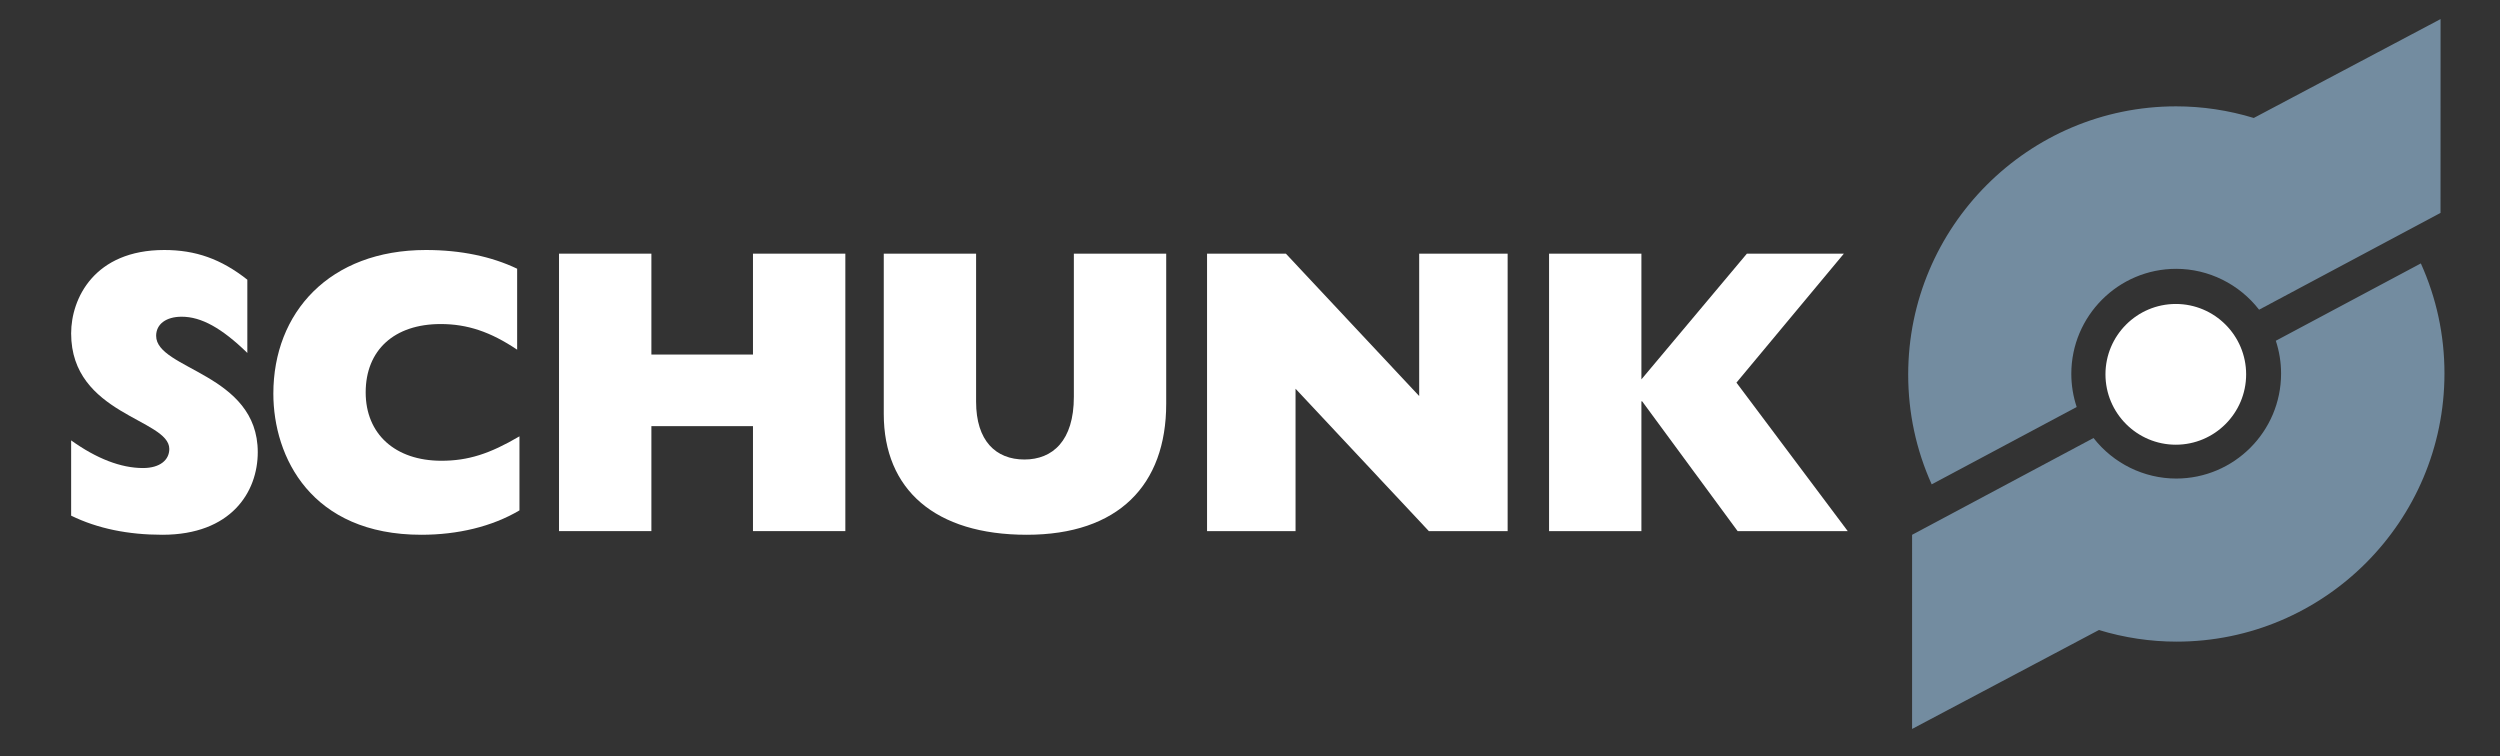
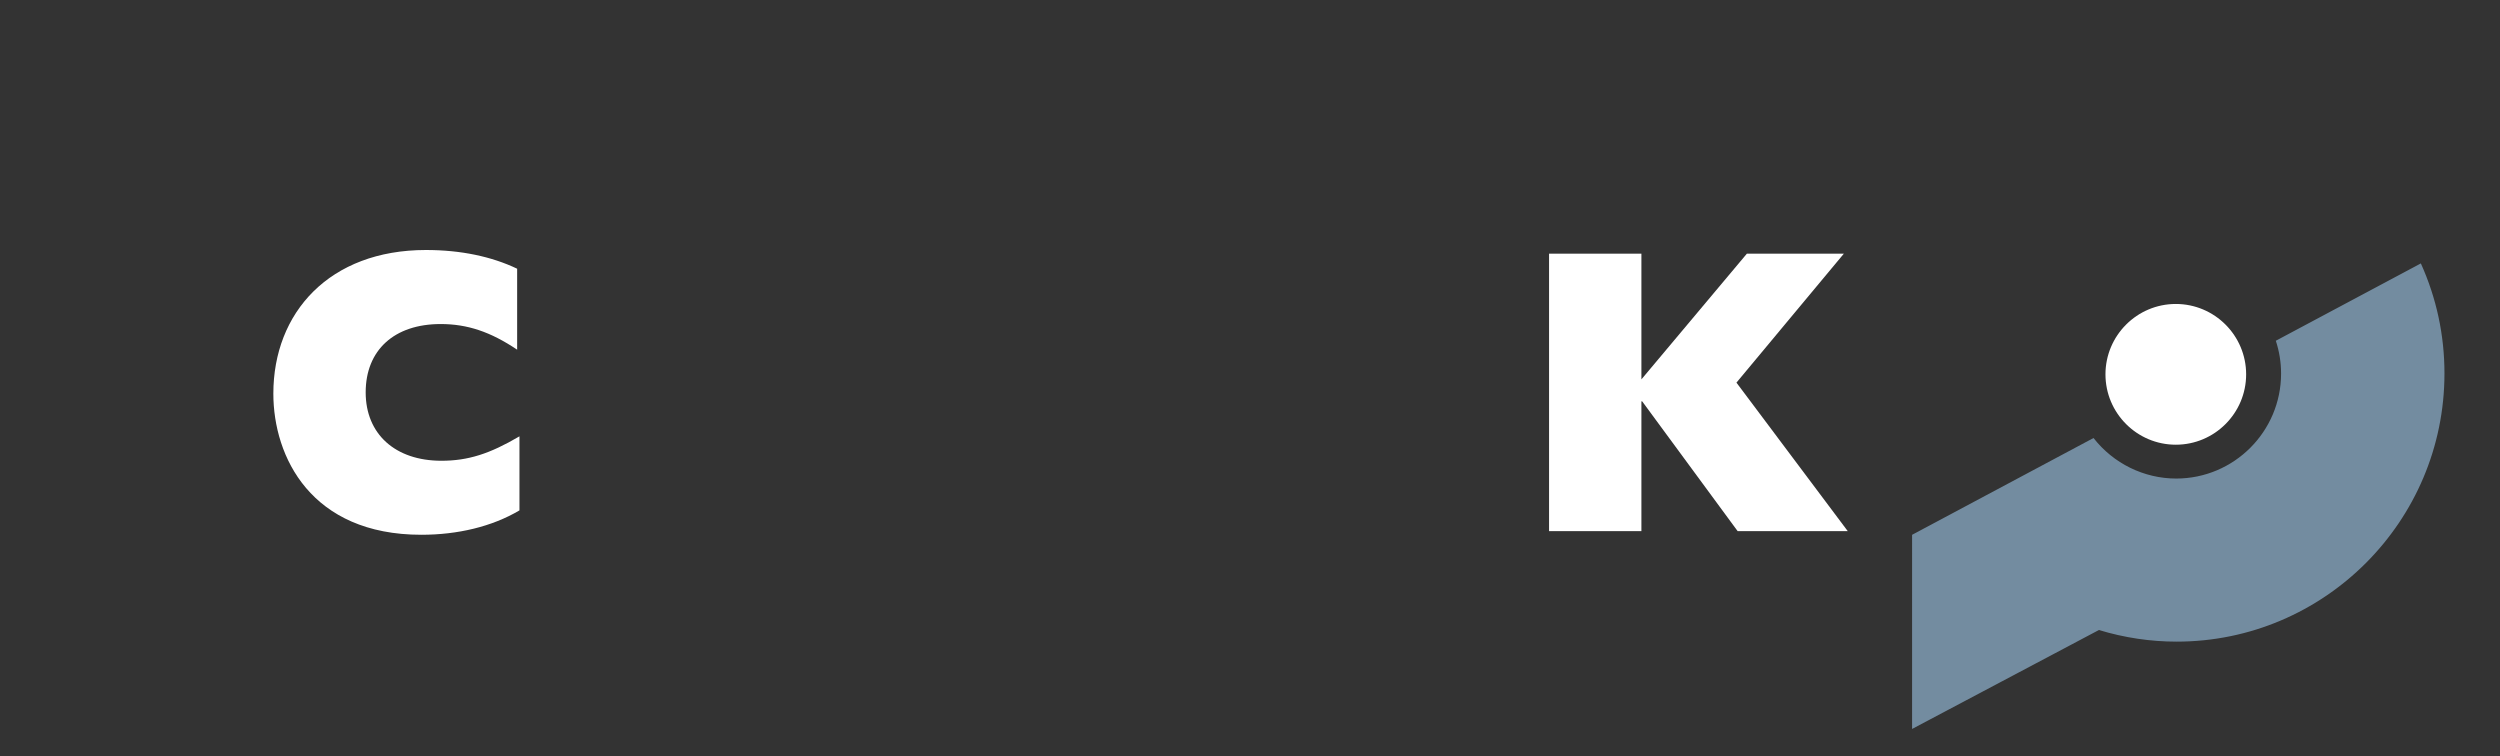
<svg xmlns="http://www.w3.org/2000/svg" width="162" height="49" viewBox="0 0 162 49" fill="none">
  <rect x="0" y="0" width="162" height="49" fill="#333333" stroke="none" />
  <path fill-rule="evenodd" clip-rule="evenodd" d="M33.662 33.072C31.884 34.127 29.655 34.653 27.303 34.653C20.166 34.653 17.713 29.618 17.713 25.506C17.713 20.259 21.343 16.2 27.602 16.2C29.856 16.2 31.858 16.622 33.511 17.413V22.66C31.784 21.499 30.282 20.998 28.554 20.998C25.549 20.998 23.696 22.685 23.696 25.427C23.696 28.117 25.599 29.857 28.604 29.857C30.332 29.857 31.732 29.409 33.661 28.274V33.072H33.662Z" fill="white" />
-   <path d="M9.267 30.329C7.841 30.329 6.262 29.723 4.61 28.537V33.415C6.338 34.258 8.316 34.653 10.519 34.653C14.976 34.653 16.703 31.885 16.703 29.302C16.703 24.189 10.118 23.951 10.118 21.762C10.118 20.998 10.77 20.523 11.772 20.523C13.047 20.523 14.375 21.262 16.027 22.87V18.125C14.325 16.78 12.672 16.2 10.645 16.2C6.112 16.2 4.61 19.337 4.61 21.605C4.61 26.877 10.971 27.14 10.971 29.091C10.971 29.804 10.368 30.329 9.267 30.329Z" fill="white" />
-   <path fill-rule="evenodd" clip-rule="evenodd" d="M36.224 16.437H42.21V22.975H48.793V16.437H54.778V34.416H48.793V27.614H42.21V34.416H36.224V16.437Z" fill="white" />
-   <path fill-rule="evenodd" clip-rule="evenodd" d="M75.57 26.165C75.57 31.437 72.466 34.653 66.532 34.653C60.597 34.653 57.268 31.727 57.268 26.823V16.437H63.251V26.033C63.251 28.565 64.529 29.776 66.381 29.776C68.208 29.776 69.586 28.565 69.586 25.717V16.437H75.57V26.165Z" fill="white" />
-   <path fill-rule="evenodd" clip-rule="evenodd" d="M78.217 16.437H83.325L91.963 25.663V16.437H97.695V34.416H92.589L83.951 25.189L83.952 34.416H78.217V16.437Z" fill="white" />
  <path fill-rule="evenodd" clip-rule="evenodd" d="M100.379 16.437H106.363V24.583L113.198 16.437H119.482L112.522 24.794L119.733 34.416H112.598L106.413 26.007H106.363V34.416H100.379V16.437Z" fill="white" />
-   <path fill-rule="evenodd" clip-rule="evenodd" d="M134.569 26.374C134.34 25.682 134.221 24.96 134.221 24.225C134.221 20.473 137.269 17.42 141.017 17.42C143.114 17.42 145.104 18.41 146.389 20.068L158.146 13.796L158.149 1.236L146.044 7.644C144.399 7.144 142.705 6.891 141.01 6.891C131.438 6.891 123.651 14.686 123.651 24.267C123.651 26.75 124.165 29.144 125.173 31.386L134.569 26.374Z" fill="#738CA0" />
  <path fill-rule="evenodd" clip-rule="evenodd" d="M140.993 19.697C138.479 19.697 136.434 21.743 136.434 24.258C136.434 26.772 138.479 28.817 140.993 28.817C143.506 28.817 145.55 26.772 145.55 24.258C145.55 21.743 143.506 19.697 140.993 19.697Z" fill="white" />
  <path fill-rule="evenodd" clip-rule="evenodd" d="M147.473 22.081C147.697 22.764 147.814 23.478 147.814 24.207C147.814 27.958 144.766 31.01 141.017 31.01C138.927 31.01 136.943 30.028 135.66 28.383L123.904 34.655L123.903 47.236L136.009 40.825C137.654 41.324 139.347 41.578 141.043 41.578C150.614 41.578 158.401 33.782 158.401 24.201C158.401 21.714 157.885 19.316 156.871 17.069L147.473 22.081Z" fill="#738CA0" />
</svg>